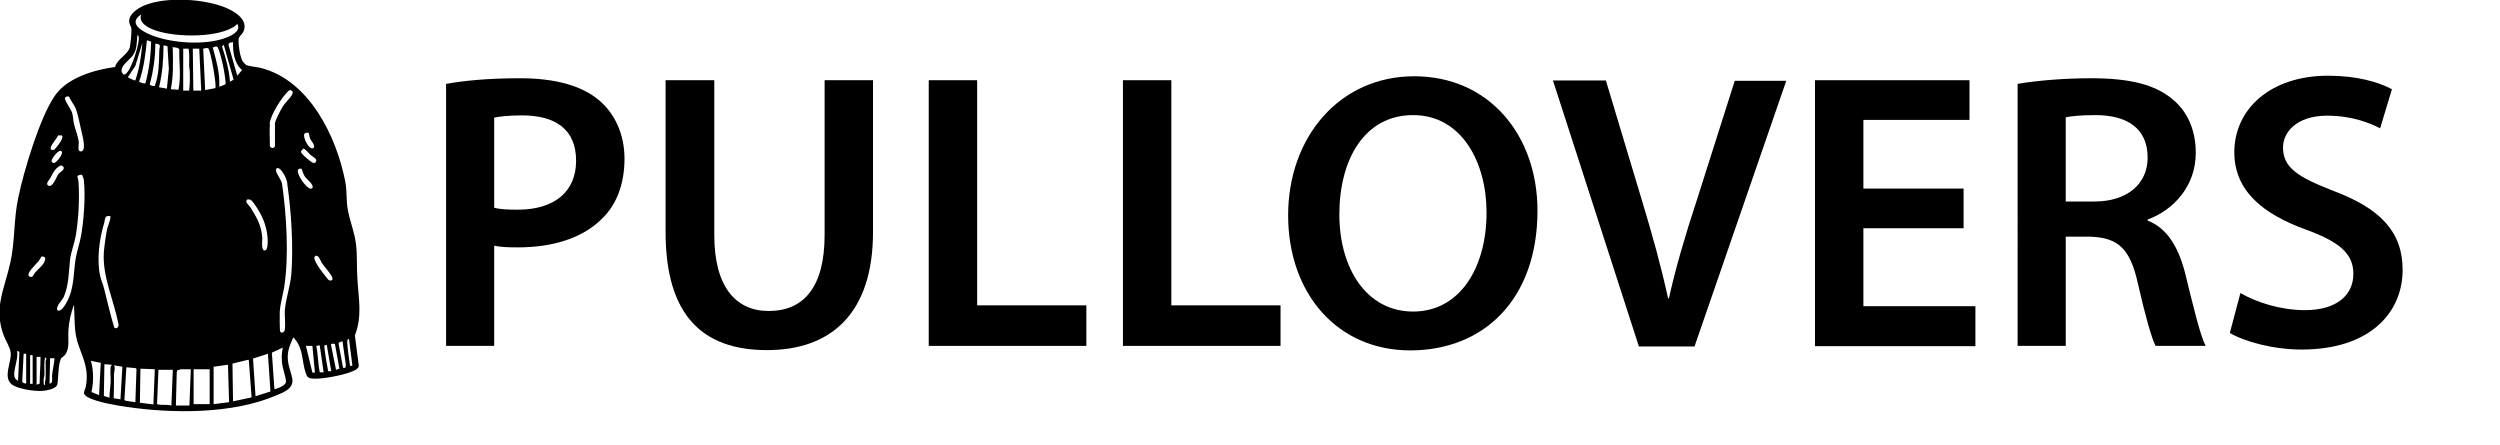
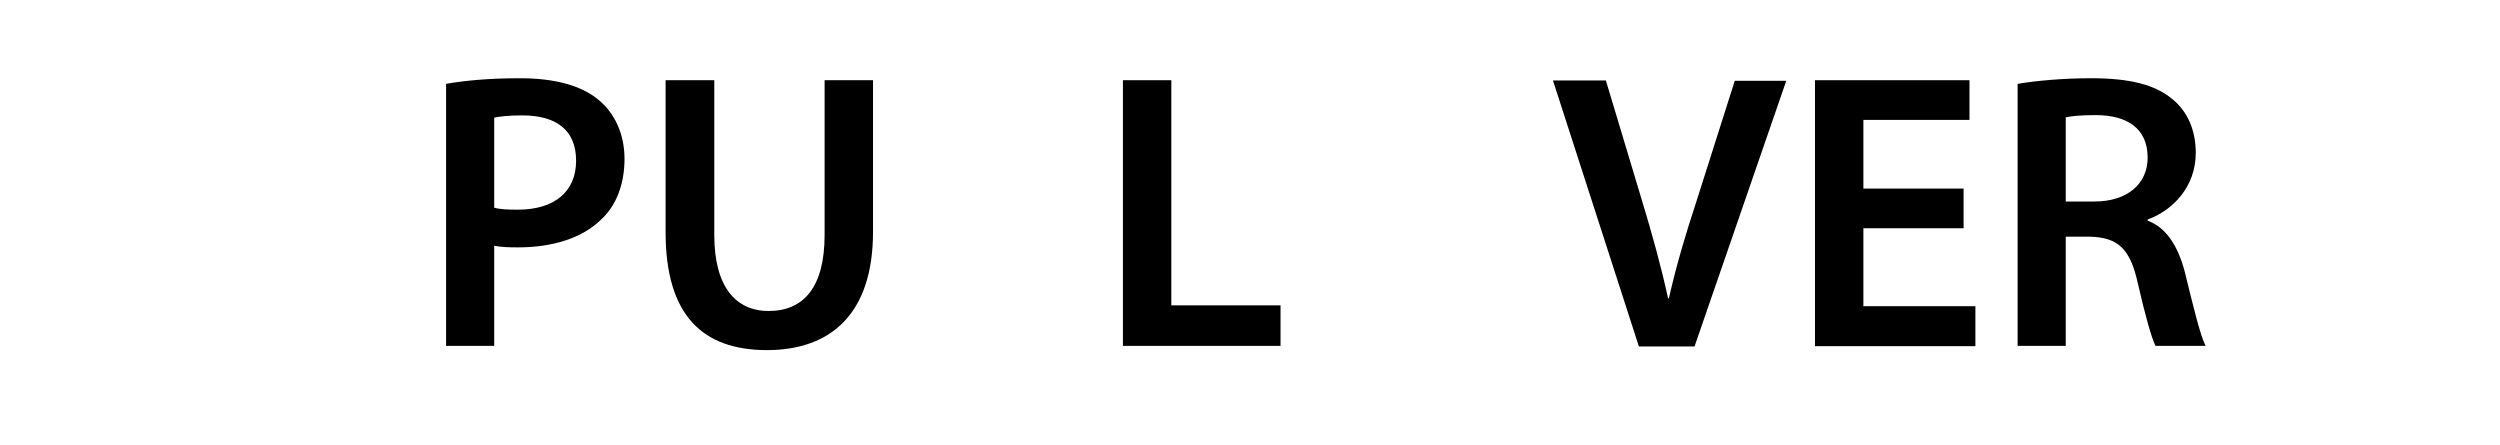
<svg xmlns="http://www.w3.org/2000/svg" id="a" width="88.83" height="15.8" viewBox="0 0 88.83 15.8">
  <path d="M15.85,2.98c.62-.11,1.47-.2,2.63-.2,1.26,0,2.19.27,2.79.77.56.46.92,1.2.92,2.09s-.28,1.64-.81,2.14c-.69.69-1.76,1.01-2.98,1.01-.32,0-.62-.01-.84-.06v3.56h-1.71V2.98ZM17.56,7.38c.21.06.49.07.84.07,1.29,0,2.07-.63,2.07-1.74s-.73-1.61-1.92-1.61c-.48,0-.81.04-.99.08v3.19Z" />
  <path d="M25.38,2.85v5.5c0,1.85.77,2.7,1.93,2.7,1.25,0,1.99-.85,1.99-2.7V2.85h1.72v5.39c0,2.91-1.5,4.2-3.77,4.2s-3.6-1.22-3.6-4.19V2.85h1.72Z" />
-   <path d="M33,2.85h1.72v8h3.88v1.44h-5.6V2.85Z" />
  <path d="M39.9,2.85h1.72v8h3.88v1.44h-5.6V2.85Z" />
-   <path d="M54.63,7.48c0,3.17-1.92,4.97-4.52,4.97s-4.34-2.03-4.34-4.8,1.82-4.94,4.48-4.94,4.38,2.09,4.38,4.78ZM47.59,7.62c0,1.92.97,3.45,2.62,3.45s2.61-1.54,2.61-3.52c0-1.78-.88-3.46-2.61-3.46s-2.62,1.58-2.62,3.53Z" />
  <path d="M58.23,12.3l-3.05-9.44h1.88l1.29,4.29c.36,1.19.67,2.3.92,3.45h.03c.25-1.12.59-2.27.97-3.42l1.37-4.31h1.83l-3.26,9.44h-1.98Z" />
  <path d="M69.77,8.11h-3.56v2.77h3.98v1.42h-5.7V2.85h5.49v1.41h-3.77v2.44h3.56v1.4Z" />
  <path d="M71.69,2.98c.64-.11,1.61-.2,2.61-.2,1.36,0,2.28.22,2.91.76.52.43.81,1.09.81,1.89,0,1.22-.83,2.05-1.71,2.37v.04c.67.25,1.08.91,1.32,1.82.29,1.18.55,2.27.74,2.63h-1.78c-.14-.28-.36-1.05-.63-2.23-.27-1.23-.71-1.62-1.69-1.65h-.87v3.88h-1.71V2.98ZM73.4,7.16h1.02c1.16,0,1.89-.62,1.89-1.56,0-1.04-.73-1.51-1.85-1.51-.55,0-.9.04-1.06.08v2.98Z" />
-   <path d="M79.62,10.42c.56.32,1.4.6,2.28.6,1.11,0,1.72-.52,1.72-1.29,0-.71-.48-1.13-1.68-1.57-1.55-.56-2.55-1.39-2.55-2.75,0-1.54,1.29-2.72,3.33-2.72,1.02,0,1.78.22,2.27.48l-.42,1.39c-.34-.18-.99-.45-1.88-.45-1.09,0-1.57.59-1.57,1.13,0,.73.55,1.06,1.81,1.55,1.64.62,2.44,1.44,2.44,2.8,0,1.51-1.15,2.83-3.59,2.83-1,0-2.03-.28-2.55-.59l.38-1.43Z" />
-   <path d="M10.41,12.01c-.12.29-.21.47-.18.79.02.24.14.5.16.69.03.34-.34.46-.6.57-1.53.65-3.64.64-5.27.4-.37-.05-1.07-.17-1.39-.34-.25-.14-.11-.21-.08-.39.11-.61-.08-.95-.27-1.49-.16-.45-.12-.94-.15-1.41-.11.27-.18.61-.2.91s.06.63-.12.87c-.05.06-.13.09-.15.15-.1.23-.08.64-.12.89-.03.17-.4.23-.54.24-.26.02-.88-.07-1.08-.23-.33-.26,0-.8-.04-1.13-.02-.19-.17-.41-.24-.59-.38-.99.02-1.66.23-2.62.17-.78.11-1.51.28-2.3.19-.93.77-2.86,1.3-3.62.44-.64,1.4-.92,2.14-1.02.06-.27.45-.44.52-.69.03-.12.07-.55.06-.67,0-.06-.07-.14-.08-.24-.02-.28.3-.48.52-.58.78-.33,2.17-.25,2.95.09.31.14.75.41.6.81-.04.11-.17.19-.18.28-.02.18.05.67.15.81.02.03.11.12.14.13.11.04.37.06.52.1,1.71.45,2.67,2.44,2.98,4.04.07.36.02.68.1,1.05.08.4.23.75.28,1.17s.02.83.05,1.24c.04.7.18,1.3-.09,2l.14,1.08c-.02.11-.14.16-.24.2-.31.13-1.1.29-1.43.25-.15-.02-.18-.08-.22-.21-.14-.4-.07-.83-.39-1.2-.02-.02-.02-.05-.06-.04ZM5.02.51c-.46.3-.03.57.29.71.73.32,2,.41,2.75.11.18-.07.52-.24.37-.48-.05.05-.1.1-.17.13-.66.38-2.18.35-2.87.05-.22-.1-.47-.26-.37-.53ZM4.88,1.25c-.02.24-.01.52-.16.72-.13.18-.57.45-.33.68.03,0,.04,0,.07-.02.21-.14.45-.96.47-1.21,0-.05.02-.14-.04-.17ZM5.38,1.48l-.16-.05c-.05.5-.11,1-.28,1.48.05.01.2.09.23.04.13-.48.19-.98.2-1.48ZM8.28,1.5c-.07,0-.17.02-.16.1l.31,1.09.17-.2c-.28-.24-.33-.65-.32-1ZM4.81,2.85c.15-.43.21-.88.25-1.33l-.25.82-.26.39s0,.03.03.04c.03.01.21.1.22.09ZM5.52,1.54c0,.49-.07.98-.2,1.46.01.04.15.07.18.05.15-.39.15-.83.16-1.24,0-.16.1-.24-.14-.26ZM8.3,2.83l-.35-1.24-.06.06c.13.41.25.82.28,1.25,0,.01.13-.07.13-.07ZM5.93,3.15l.07-.7-.05-.81-.14-.03c0,.5-.04,1.01-.16,1.49l.28.05ZM7.79,3.08c.06-.02.23-.06.23-.12-.03-.31-.08-.6-.16-.9-.02-.08-.08-.3-.12-.37-.04-.07-.12-.03-.18,0,.12.45.26.91.23,1.39ZM6.34,3.19c.1-.47.02-.95.03-1.43,0-.07-.23-.09-.25-.08.02.03.02.06.02.1.01.46.02.94-.07,1.39l.27.02ZM7.65,3.13c.06-.07-.17-1.36-.25-1.41-.05-.03-.13,0-.18.01l.07,1.47.37-.07ZM6.69,1.73h-.18s0,1.49,0,1.49h.21c.03-.24.03-.48.02-.72,0-.05-.02-.1-.02-.16,0-.2.02-.41-.02-.61ZM7.08,1.73h-.23s.02,1.49.02,1.49h.28s-.07-1.49-.07-1.49ZM9.59,4.4c-.02.24,0,.55,0,.8,0,.01.06.06.08.06.03.01.1-.04.1-.06v-.8c0-.12.21-.5.28-.62.08-.13.28-.31.33-.42.01-.03.03-.07.02-.1-.06-.06-.09-.09-.16-.02-.23.22-.63.84-.66,1.16ZM2.46,3.43c-.06-.01-.12,0-.15.04-.04.07.21.41.25.53.04.13.04.28.07.41.05.21.15.43.17.66,0,.09-.06.32.08.31.2-.02.05-.56.02-.69-.05-.22-.13-.62-.2-.81-.06-.16-.19-.3-.25-.45ZM10.96,4.72c-.2-.03-.17.11-.12.25.03.09.16.33.27.3.15-.05-.06-.27-.09-.34s-.03-.14-.05-.21ZM2.19,4.81h-.13c-.02.11-.32.39-.25.5.1.05.12.01.18-.06.06-.06.31-.38.2-.44ZM10.77,5.29s-.08.08-.08.1c0,.07.37.39.45.4.03,0,.05,0,.07-.02l.03-.06c0-.09-.15-.15-.21-.21-.05-.05-.2-.23-.26-.22ZM2.19,5.38c-.09-.11-.34.24-.36.33,0,.05.05.09.1.08.06,0,.34-.32.26-.41ZM2.18,5.87c-.22.09-.29.27-.4.47-.03.05-.17.19-.07.25.16.11.3-.32.36-.4.07-.09.23-.14.19-.26l-.08-.05ZM9.82,6c-.08.08.17.37.2.52.16,1.1.25,2.57.08,3.67-.05.3-.14.59-.16.89,0,.1-.01.67.02.71.06.07.15,0,.16-.07.03-.18-.01-.48,0-.69.03-.4.19-.84.23-1.27.08-.99,0-2.24-.14-3.21,0-.06-.02-.13-.04-.19-.03-.09-.23-.48-.35-.37ZM10.73,6c-.29-.06-.08.3,0,.42.06.09.24.32.34.28.16-.08-.18-.34-.24-.43-.05-.08-.08-.18-.11-.26ZM2.9,6.21s-.14,0-.15.06c0,.03.04.14.04.2.04.6,0,1.33-.1,1.92-.05.27-.17.57-.2.83-.05.45-.04.89-.22,1.32-.06.14-.28.32-.24.47.12.13.31-.21.36-.31.24-.45.22-.97.29-1.46.04-.28.15-.58.2-.86.1-.54.16-1.43.1-1.97,0-.05-.05-.18-.07-.21ZM8.8,7.08c-.13.09.04.2.1.29.23.38.38.61.42,1.08,0,.09-.05.48.1.45.11-.03.09-.33.09-.42-.03-.47-.2-.85-.47-1.23-.05-.07-.13-.19-.22-.16ZM3.91,7.68c-.21-.04-.17.12-.21.25-.17.55-.27,1.31-.14,1.88.03.14.11.31.14.45.12.46.22.93.36,1.38.09.07.17-.03.15-.12-.16-.84-.58-1.7-.52-2.56.02-.24.07-.6.12-.84.02-.08.16-.41.1-.46ZM11.21,9.1c-.12.04.06.3.1.37.04.07.35.48.38.49s.07.01.1,0c.04-.04.03-.08,0-.13-.04-.11-.27-.36-.35-.48-.06-.09-.11-.3-.24-.26ZM1.47,9.12s-.07.13-.11.17c-.06.08-.46.44-.32.53.12.08.16-.08.21-.14.14-.16.34-.28.36-.5-.02-.06-.09-.08-.14-.06ZM12.52,12.98l-.12-.94c-.08.03-.06.07-.06.15.01.21.06.54.09.76,0,.03.01.04.03.06l.06-.02ZM12.2,13.07h.07s.02-.1.02-.1l-.12-.84s-.13.01-.14.08l.16.86ZM11.9,12.22s-.15-.03-.14.03l.18.89.12-.04-.16-.88ZM11.77,13.19l-.16-.94-.09.03c.03.3.08.61.14.91h.11ZM11.35,12.27l-.11.02c.06.31.06.63.12.94h.14s-.14-.96-.14-.96ZM11.1,12.29h-.23s.23.95.23.95h.09s-.09-.95-.09-.95ZM9.75,13.83c.11-.02.39-.13.41-.25.02-.09-.11-.48-.13-.62-.03-.2-.03-.41.02-.61l-.39.18.09,1.29ZM.69,12.5l-.09-.03c.08.26-.17.73-.07.96.02.05.07.07.11.1l.05-1.03ZM.93,12.57h-.09s-.05.98-.05.98c0,.06.09.07.14.08v-1.06ZM9.52,12.57l-.53.17.09,1.34.53-.17-.09-1.34ZM1.16,12.63l-.06-.02-.03.03v1h.09v-1.01ZM1.3,12.68v.99l.11-.04c0-.32.03-.63.03-.95h-.14ZM1.62,13.45c.01-.2,0-.42,0-.62,0-.03.07-.1-.02-.13-.04.19-.02.39-.02.59,0,.06-.02.12-.03.18,0,.02-.01.27.05.2-.02-.08.02-.16.02-.22ZM1.94,12.73h-.16s-.02.9-.02.9c.14-.01.08-.19.09-.29.02-.2.07-.4.09-.61ZM8.94,14.12l-.1-1.33s-.03-.01-.05,0c-.18.04-.36.09-.53.13l.02,1.34.66-.14ZM3.57,12.89l-.34-.07c.1.36.1.75.02,1.11l.27.11.06-1.15ZM3.96,12.96l-.25-.02-.02,1.13.2.06c0-.17.03-.35.04-.52s-.02-.39,0-.55c0-.05.02-.06.05-.1ZM7.59,13.03v1.33l.55-.07-.04-1.33-.51.07ZM4.35,13.03l-.3-.05c.06.1,0,.21,0,.31,0,.29,0,.58-.01.86l.24.04.07-1.17ZM4.81,14.29l.04-1.18-.03-.03-.33-.03-.07,1.16.04.03.35.05ZM5.5,13.12l-.51-.02-.02,1.21.48.06.05-1.24ZM6.78,13.12h-.36s-.08.04-.12.03l-.02.08-.03,1.18h.48l.05-1.29ZM7.45,13.12h-.57v1.24h.57v-1.24ZM6.14,13.14h-.51l-.05,1.22c.16.05.34,0,.51.05l.05-1.26Z" />
</svg>